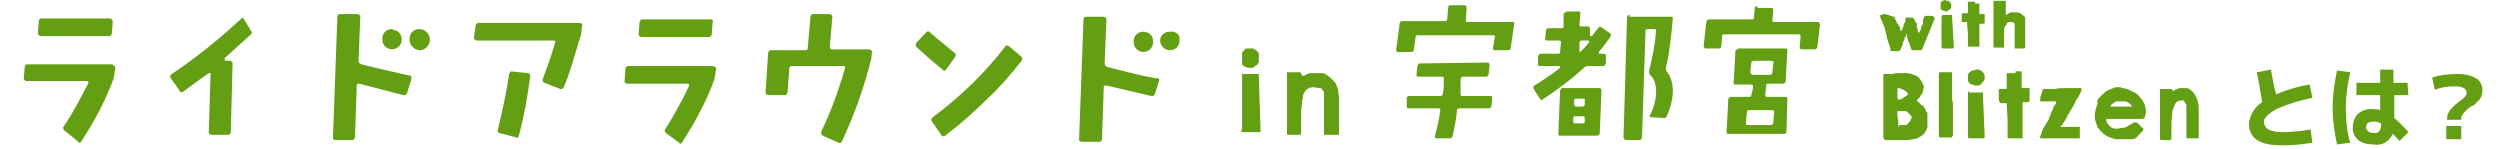
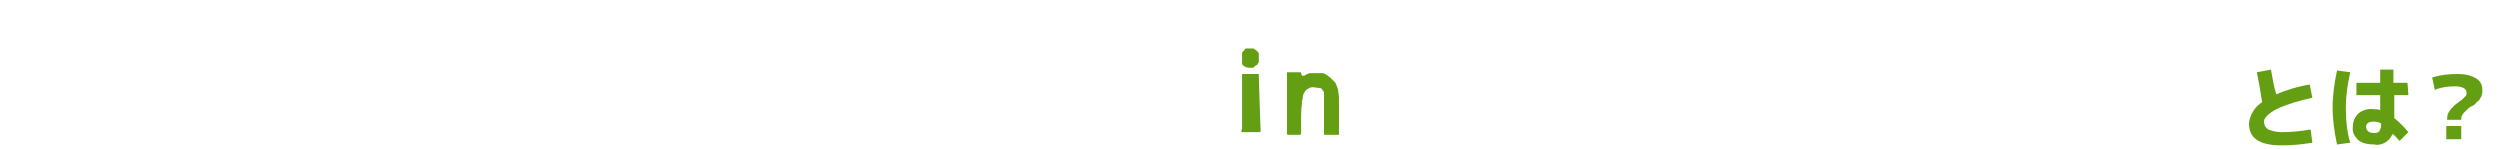
<svg xmlns="http://www.w3.org/2000/svg" version="1.1" id="レイヤー_1" x="0px" y="0px" viewBox="0 0 283.8 16.9" style="enable-background:new 0 0 283.8 16.9;" xml:space="preserve">
  <style type="text/css">
	.st0{fill:#649F13;}
</style>
  <path id="パス_8723_00000080166171884151449700000014813628389116827796_" class="st0" d="M256.2,8.2l1.6-0.3  c0.2,1,0.3,1.9,0.6,2.8c1.2-0.5,2.5-0.9,3.8-1.1l0.3,1.5c-1.4,0.3-2.8,0.7-4.1,1.3c-0.9,0.5-1.4,1-1.4,1.4s0.2,0.7,0.5,0.9  c0.5,0.2,1,0.3,1.5,0.3c1.1,0,2.2-0.1,3.3-0.3l0.2,1.5c-1.2,0.2-2.3,0.3-3.5,0.3c-2.5,0-3.7-0.8-3.7-2.5c0.1-1,0.7-1.9,1.5-2.4  C256.6,10.3,256.4,9.2,256.2,8.2z M273.4,10.8h-1.6v2.6c0.6,0.5,1.1,1,1.6,1.6l-1,1c-0.3-0.3-0.5-0.6-0.8-0.8  c-0.3,0.8-1.2,1.4-2.1,1.2c-0.6,0-1.3-0.1-1.8-0.5c-0.4-0.4-0.7-0.9-0.6-1.5c0-0.6,0.2-1.1,0.6-1.5c0.5-0.4,1.1-0.6,1.8-0.5  c0.2,0,0.5,0,0.7,0.1v-1.7h-2.7V9.4h2.7V7.9h1.5v1.5h1.6L273.4,10.8L273.4,10.8z M266.8,8.2c-0.3,1.3-0.5,2.7-0.5,4s0.1,2.7,0.5,4  l-1.5,0.2c-0.3-1.4-0.5-2.8-0.5-4.2s0.2-2.8,0.5-4.2L266.8,8.2z M270.3,14c-0.2-0.1-0.5-0.2-0.8-0.2c-0.6,0-0.9,0.2-0.9,0.6  c0,0.4,0.3,0.7,0.9,0.7c0.2,0,0.4,0,0.6-0.2c0.1-0.2,0.2-0.4,0.2-0.6V14L270.3,14z M276.1,8.8c0.9-0.3,1.9-0.4,2.9-0.4  c0.7,0,1.4,0.1,2.1,0.5c0.5,0.3,0.7,0.8,0.7,1.3c0,0.2,0,0.4-0.1,0.7c-0.1,0.2-0.2,0.4-0.3,0.5s-0.3,0.2-0.4,0.4  c-0.1,0.1-0.3,0.2-0.5,0.3c-0.2,0.1-0.3,0.2-0.4,0.3c-0.1,0.1-0.2,0.2-0.3,0.3s-0.2,0.2-0.3,0.4c-0.1,0.1-0.1,0.3-0.1,0.5h-1.6  c0-0.2,0-0.5,0.1-0.7s0.2-0.4,0.4-0.6c0.1-0.1,0.3-0.3,0.4-0.4c0.1-0.1,0.3-0.2,0.5-0.4c0.2-0.1,0.3-0.2,0.4-0.3  c0.1-0.1,0.2-0.2,0.3-0.3s0.1-0.2,0.1-0.4c0-0.4-0.4-0.7-1.3-0.7c-0.8,0-1.6,0.1-2.3,0.4L276.1,8.8z M277.7,15.8v-1.5h1.7v1.5H277.7  z" />
  <g id="レイヤー_1-2_00000163784629770463883170000008629913305552254107_">
-     <path id="パス_8609_00000142886895684111542090000004197353855097353365_" class="st0" d="M13.1,7.6L13,8.3   c0,0.2-0.1,0.4-0.1,0.6c-0.9,2.5-2.2,4.9-3.7,7.2c0,0.1-0.1,0.1-0.2,0.1c0,0,0,0,0,0l0,0c0,0-0.1,0-0.1-0.1l0,0l-1.6-1.3   c-0.1-0.1-0.2-0.3-0.1-0.4l0,0c1.1-1.6,1.9-3.2,2.8-4.9c0.1-0.2,0-0.3-0.2-0.3H3c-0.1,0-0.2-0.1-0.3-0.2V9l0.1-1.4   c0-0.1,0.1-0.2,0.2-0.3c0,0,0,0,0.1,0h9.6C12.9,7.4,13,7.5,13.1,7.6 M12.8,2.4l-0.1,1.4c0,0.1-0.1,0.2-0.2,0.3c0,0,0,0-0.1,0H4.6   C4.5,4.1,4.4,4,4.3,3.8v0l0.1-1.4c0-0.1,0.1-0.3,0.2-0.3h7.9C12.6,2.1,12.7,2.2,12.8,2.4C12.8,2.3,12.8,2.3,12.8,2.4 M28.5,3.5   c0.1,0.1,0.1,0.2,0.1,0.3l0,0l-3.1,2.8c0,0,0,0.1,0,0.2l0,0l0,0l0.1,0.1h0.5c0.1,0,0.2,0.1,0.3,0.2c0,0,0,0,0,0.1l-0.2,7.8   c0,0.1-0.1,0.3-0.2,0.3h-2c-0.1,0-0.3-0.1-0.3-0.2v-0.1l0.2-6.6c0-0.1,0-0.1-0.1-0.1h-0.1c-0.9,0.6-1.8,1.3-2.9,2.1   c-0.1,0.1-0.3,0.1-0.4,0l0,0v-0.1l-1-1.4c-0.1-0.1-0.1-0.3,0-0.4l0.1-0.1c2.7-1.8,5.3-3.9,7.8-6.2c0.1-0.1,0.3-0.2,0.4-0.1v0.1   L28.5,3.5z M46.7,9l-0.5,1.6c0,0.1-0.2,0.2-0.3,0.2h-0.1l-5-1.3c-0.2,0-0.3,0-0.3,0.2l-0.2,5.9c0,0.1-0.1,0.2-0.2,0.3h0h-2   c-0.1,0-0.3-0.1-0.3-0.2l0,0v-0.1l0.5-13.7c0-0.1,0.1-0.3,0.2-0.3h2.1c0.1,0,0.2,0.1,0.3,0.2c0,0,0,0,0,0.1l-0.2,5   c0,0.2,0.1,0.3,0.3,0.4c2,0.5,3.8,0.9,5.6,1.3C46.7,8.6,46.7,8.8,46.7,9L46.7,9 M66.1,2.9L66,3.5c0,0.2,0,0.4-0.1,0.6   c-0.7,2.3-1.2,4.2-1.9,5.8c0,0.1-0.2,0.2-0.3,0.2h-0.1l-1.8-0.7c-0.1,0-0.2-0.2-0.2-0.3l0,0V9c0.5-1.3,1-2.7,1.4-4.1   c0.1-0.2,0-0.3-0.2-0.3h-8.7c-0.1,0-0.2-0.1-0.3-0.2c0,0,0,0,0-0.1L54,2.9c0-0.1,0.1-0.2,0.2-0.3h0h11.5C66,2.6,66.1,2.7,66.1,2.9   C66.1,2.8,66.1,2.9,66.1,2.9L66.1,2.9 M60.2,8.6c-0.3,2.3-0.7,4.6-1.3,6.8c0,0.2-0.2,0.3-0.3,0.2l0,0l-1.9-0.5   c-0.1,0-0.2-0.1-0.2-0.2l0,0v-0.1c0.5-2.1,1-4.3,1.3-6.4c0-0.1,0.1-0.2,0.2-0.3h0l0,0l1.9,0.2C60.1,8.3,60.2,8.5,60.2,8.6L60.2,8.6    M81.3,7.7l-0.1,0.7c0,0.2-0.1,0.4-0.1,0.6c-0.9,2.5-2.2,4.9-3.7,7.2c0,0.1-0.1,0.1-0.2,0.1c0,0,0,0,0,0l0,0c0,0-0.1,0-0.1-0.1   l-1.5-1.1c-0.1-0.1-0.2-0.2-0.1-0.4l0,0c1-1.6,1.9-3.2,2.7-4.9c0.1-0.2,0-0.3-0.2-0.3h-6.8c-0.1,0-0.3-0.1-0.3-0.2l0,0V9.2L71,7.8   c0-0.1,0.1-0.2,0.2-0.3h0h9.6C81.1,7.5,81.2,7.6,81.3,7.7C81.3,7.7,81.3,7.7,81.3,7.7 M80.9,2.5l-0.1,1.4c0,0.1-0.1,0.2-0.2,0.3h0   h-7.8c-0.1,0-0.2-0.1-0.3-0.2c0,0,0,0,0-0.1l0.1-1.4c0-0.1,0.1-0.2,0.2-0.3h0h7.9C80.9,2.2,81,2.3,80.9,2.5 M99,5.8l-0.1,0.9   C98.1,9.9,97,13,95.6,16c-0.1,0.2-0.2,0.3-0.4,0.2l-1.8-0.8c-0.1-0.1-0.2-0.2-0.2-0.4l0,0c1.1-2.3,2-4.7,2.7-7.2   c0.1-0.2,0-0.3-0.2-0.3h-5.9c-0.1,0-0.2,0.1-0.2,0.3l0,0l-0.2,2.7c0,0.1-0.1,0.2-0.2,0.3c0,0,0,0-0.1,0h-1.9   c-0.1,0-0.2-0.1-0.3-0.2v0l0.3-4.6c0-0.1,0.1-0.2,0.2-0.3h0h4c0.2,0,0.3-0.1,0.3-0.2l0,0V5.4l0.3-3.5c0-0.1,0.1-0.2,0.2-0.3h0h2   c0.1,0,0.2,0.1,0.3,0.2v0l-0.3,3.5c0,0.1,0.1,0.3,0.2,0.3h4.1C98.8,5.6,98.9,5.7,99,5.8L99,5.8 M108.4,6.5l-1,1.4   c-0.1,0.1-0.2,0.2-0.3,0.1l0,0c0,0-0.1,0-0.1-0.1l0,0c-0.6-0.5-1.6-1.3-3-2.6C104,5.2,103.9,5.1,104,5V4.9l1.1-1.2   c0.1-0.1,0.2-0.2,0.4-0.1l0,0l0.1,0.1c0.9,0.8,1.9,1.6,2.9,2.4C108.5,6.2,108.5,6.4,108.4,6.5L108.4,6.5 M115.9,7   c-1.2,1.5-2.4,2.9-3.8,4.2c-1.5,1.5-3.1,2.9-4.8,4.2c-0.1,0.1-0.3,0.1-0.4,0l0,0l-1.1-1.6c-0.1-0.1-0.1-0.3,0-0.4l0.1-0.1   c3.1-2.3,5.9-5,8.2-8c0-0.1,0.2-0.2,0.3-0.1c0,0,0,0,0.1,0l1.4,1.2c0.1,0.1,0.2,0.2,0.1,0.4C116,6.9,116,6.9,115.9,7L115.9,7    M131.6,9.1l-0.5,1.6c0,0.1-0.2,0.2-0.3,0.2h-0.1l-5.1-1.2c-0.2,0-0.3,0-0.3,0.2l-0.2,5.9c0,0.1-0.1,0.2-0.2,0.3c0,0,0,0-0.1,0h-2   c-0.1,0-0.3-0.1-0.3-0.2v-0.1l0.5-13.6c0-0.1,0.1-0.3,0.2-0.3h2.1c0.1,0,0.2,0.1,0.3,0.2c0,0,0,0,0,0.1l-0.2,5   c0,0.2,0.1,0.3,0.3,0.4c2,0.5,3.8,1,5.6,1.3C131.4,8.8,131.6,8.9,131.6,9.1L131.6,9.1 M44.5,3.3c-0.6,0-1.1,0.4-1.1,1.1   c0,0,0,0.1,0,0.1c0,0.6,0.5,1.1,1.1,1.1c0.6,0,1.1-0.5,1.1-1.1l0,0c0-0.6-0.4-1.1-1-1.1C44.6,3.3,44.6,3.3,44.5,3.3 M47.6,3.3   c-0.6,0-1.1,0.4-1.1,1.1c0,0,0,0,0,0.1c0,0.6,0.5,1.2,1.2,1.2c0.6,0,1.1-0.6,1.1-1.2l0,0C48.8,3.8,48.2,3.3,47.6,3.3 M129.8,3.6   c-0.6,0-1.1,0.4-1.1,1.1c0,0,0,0,0,0.1c0,0.6,0.5,1.1,1.1,1.1c0.6,0,1.1-0.5,1.1-1.1l0,0C131,4.2,130.5,3.6,129.8,3.6   C129.8,3.6,129.8,3.6,129.8,3.6 M132.8,3.6c-0.6,0-1.1,0.4-1.1,1v0c0,0.6,0.5,1.1,1.1,1.1s1.1-0.4,1.1-1.1c0,0,0,0,0-0.1l0,0   C134,4,133.5,3.5,132.8,3.6C132.9,3.6,132.9,3.6,132.8,3.6L132.8,3.6" />
    <path class="st0" d="M141.5,5.5h0.6c0,0,0.1,0,0.2,0l0.1,0.1c0.1,0,0.1,0.1,0.2,0.1l0.2,0.2c0.1,0.1,0.1,0.2,0.1,0.3   c0,0.1,0,0.2,0,0.4V7c0,0.1,0,0.1-0.1,0.2c0,0.1-0.1,0.2-0.2,0.2c-0.1,0.1-0.2,0.1-0.2,0.2c-0.1,0-0.1,0.1-0.2,0.1h-0.2   c-0.2,0-0.4,0-0.6-0.1S141,7.4,141,7.2c0,0,0,0,0-0.1c0,0,0-0.1,0-0.1V6.1c0,0,0-0.1,0-0.1c0,0,0-0.1,0.1-0.1   c0-0.1,0.1-0.2,0.2-0.2C141.2,5.6,141.4,5.5,141.5,5.5z M141,14.6c0,0,0-0.1,0-0.2c0-0.1,0-0.4,0-0.6s0-0.5,0-0.9c0-0.3,0-0.6,0-1   c0-0.3,0-0.6,0-0.9c0-0.3,0-0.5,0-0.8V9.4c0-0.1,0-0.2,0-0.3c0-0.1,0-0.2,0-0.3c0-0.1,0-0.2,0-0.4l0.1,0h1.8c0,0,0,0,0,0l0,0   c0,0,0,0.1,0,0.1c0,0.1,0,0.1,0,0.2l0.2,6.1v0c0,0,0,0.1,0,0.1c0,0,0,0.1-0.1,0.1h-0.6h-0.4h-0.5h-0.5l-0.1-0.1L141,14.6z    M149.1,9.9c-0.1,0-0.3,0-0.5,0.1s-0.3,0.2-0.4,0.3c-0.1,0.1-0.1,0.2-0.2,0.3c0,0.1-0.1,0.2-0.1,0.4c0,0.1,0,0.3-0.1,0.4   c0,0.1,0,0.2,0,0.4c-0.1,0.6-0.1,1.2-0.1,1.7c0,0.6,0,1.2,0,1.7l-0.1,0.1h-1.4c0,0-0.1,0-0.1-0.1c0,0,0-0.1,0-0.1v-1.9   c0-0.8,0-1.6,0-2.5c0-0.8,0-1.6,0-2.5l0,0c0,0,0,0,0,0h0.1h0.1c0,0,0.1,0,0.1,0h0.7h0.2c0.1,0,0.1,0,0.2,0c0.1,0,0.2,0,0.2,0.1   c0,0.1,0.1,0.2,0.1,0.3h0l0,0l0.1,0c0,0,0,0,0.1,0c0,0,0,0,0,0c0.1,0,0.2-0.1,0.4-0.2c0.1,0,0.2-0.1,0.3-0.1c0.1,0,0.2,0,0.4,0   s0.3,0,0.4,0h0.1h0.2h0.3c0.2,0,0.3,0.1,0.5,0.2c0.1,0.1,0.3,0.2,0.4,0.3c0.2,0.2,0.4,0.4,0.6,0.6c0.1,0.2,0.2,0.5,0.3,0.8   c0,0.3,0.1,0.6,0.1,0.9c0,0.3,0,0.6,0,0.9v0.6c0,0,0,0,0,0.1c0,0,0,0.1,0,0.1c0,0,0,0.1,0,0.1c0,0,0,0.1,0,0.1c0,0.1,0,0.2,0,0.4   s0,0.4,0,0.7c0,0.2,0,0.5,0,0.7s0,0.4,0,0.5l0,0l0,0c0,0-0.1,0-0.1,0l-0.2,0l-0.6,0h-0.6h-0.2h0h0h0l0,0h0v-3.8c0,0,0,0,0-0.1   s0-0.1,0-0.2c0-0.1,0-0.1,0-0.2l0-0.1c0,0,0,0,0-0.1s0-0.1,0-0.1l0-0.1c0,0,0,0,0-0.1c0-0.1-0.1-0.2-0.2-0.3c0-0.1-0.1-0.2-0.3-0.2   L149.1,9.9z" />
  </g>
-   <path class="st0" d="M223.5,10.3L223.5,10.3c-0.1,0.1-0.1,0.2-0.1,0.3c0,0.1,0,0.2,0,0.3c0,0.1,0,0.2,0,0.2v0.3v0.3  c0,0.2,0,0.4,0,0.6c0,0.2,0,0.5,0,0.7c0,0.3,0,0.5,0,0.8c0,0.3,0,0.5,0,0.7c0,0.2,0,0.4,0,0.5c0,0.1,0,0.2,0,0.2l0,0.4l0.1,0.1  c0.2,0,0.3,0,0.4,0c0.1,0,0.2,0,0.4,0c0.1,0,0.2,0,0.3,0h0.3h0.3c0,0,0.1-0.1,0.1-0.1c0,0,0-0.1,0-0.1v0l-0.2-4.8c0,0,0-0.1,0-0.1  c0-0.1,0-0.1,0-0.1c0,0,0,0,0,0c0,0,0,0,0,0H223.5z M234.6,10c-0.4,0-0.9,0-1.3,0.1c-0.4,0-0.9,0-1.3,0c-0.1,0-0.1,0.1-0.1,0.1  c-0.1,0.2-0.1,0.4-0.2,0.6c-0.1,0.2-0.1,0.4-0.1,0.6c0,0,0,0,0,0v0.1v0c0,0,0,0,0,0l0.1,0h1.7c0,0.1,0,0.1,0,0.1c0,0,0,0.1,0,0.1  c0,0.1-0.1,0.2-0.2,0.3c-0.1,0.2-0.2,0.3-0.2,0.5c-0.1,0.2-0.2,0.3-0.2,0.5c-0.1,0.2-0.1,0.3-0.2,0.3c0,0,0,0,0,0.1  c0,0.1,0,0.1,0,0.1c-0.1,0.2-0.2,0.3-0.3,0.5c-0.1,0.2-0.2,0.3-0.3,0.5c-0.1,0.2-0.2,0.3-0.2,0.5c-0.1,0.2-0.1,0.3-0.2,0.5v0.1  c0,0,0,0.1,0,0.1c0,0,0.1,0,0.1,0c0,0,0.1,0,0.1,0c0.1,0,0.1,0,0.2,0c0.1,0,0.2,0,0.2,0c0.1,0,0.1,0,0.1,0c0.2,0,0.3,0,0.5,0  c0.2,0,0.3,0,0.5,0h0.5h0.5h1c0,0,0.1,0,0.1,0c0.1,0,0.1,0,0.2,0c0.1,0,0.1,0,0.2,0c0.1,0,0.1,0,0.1,0c0,0,0.1,0,0.1,0  c0.1,0,0.1,0,0.1,0v-0.1v-0.1c0,0,0,0,0-0.1c0,0,0-0.1,0-0.1c0,0,0-0.1,0-0.1c0,0,0-0.1,0-0.1v-0.1V15v-0.2v-0.1c0,0,0-0.1,0-0.2  c0-0.1,0-0.1,0-0.1l-0.1,0c0,0-0.1,0-0.2,0c-0.1,0-0.2,0-0.3,0c-0.1,0-0.2,0-0.3,0c-0.1,0-0.1,0-0.2,0c0,0,0,0,0,0c0,0-0.1,0-0.1,0  c0,0-0.1,0-0.1,0c0,0-0.1,0-0.1,0h0c-0.1,0-0.3,0-0.4,0c-0.1,0-0.3,0-0.4,0c0,0,0,0,0,0c0,0,0,0,0,0c0,0,0-0.1,0.1-0.1  c0-0.1,0.1-0.1,0.1-0.1c0.1-0.2,0.2-0.3,0.3-0.5c0.1-0.2,0.2-0.3,0.3-0.5c0,0,0,0,0-0.1c0,0,0-0.1,0.1-0.1c0,0,0-0.1,0.1-0.1  c0,0,0-0.1,0-0.1c0.1-0.2,0.2-0.3,0.3-0.5c0.1-0.2,0.2-0.3,0.3-0.5c0-0.1,0.1-0.1,0.1-0.3c0.1-0.1,0.1-0.2,0.2-0.3  c0.1-0.1,0.1-0.2,0.2-0.3c0-0.1,0.1-0.2,0.1-0.2c0,0,0-0.1,0.1-0.2c0-0.1,0-0.1,0.1-0.2v-0.1c0-0.1,0-0.2-0.1-0.2  c-0.1,0-0.2,0-0.3,0c0,0-0.1,0-0.1,0c-0.1,0-0.2,0-0.3,0s-0.2,0-0.3,0c-0.1,0-0.2,0-0.2,0H234.6z M247.8,10c-0.1,0-0.2,0-0.3,0  c-0.1,0-0.2,0-0.3,0.1c-0.1,0-0.2,0.1-0.3,0.1c0,0,0,0,0,0c0,0,0,0-0.1,0.1c0,0,0,0-0.1,0.1s0,0,0,0h0h0c0-0.1,0-0.2-0.1-0.2  c0,0-0.1-0.1-0.2-0.1c0,0-0.1,0-0.2,0c-0.1,0-0.1,0-0.1,0h-0.3h-0.3c0,0-0.1,0-0.1,0c0,0-0.1,0-0.1,0c0,0-0.1,0-0.1,0c0,0,0,0,0,0  l0,0c0,0.7,0,1.3,0,2c0,0.7,0,1.3,0,2v1.6c0,0,0,0.1,0,0.1c0,0,0.1,0.1,0.1,0.1h1.1l0.1-0.1c0-0.5,0-0.9,0-1.4c0-0.4,0-0.9,0.1-1.4  c0-0.1,0-0.2,0-0.3c0-0.1,0-0.2,0.1-0.3c0-0.1,0.1-0.2,0.1-0.3c0-0.1,0.1-0.2,0.1-0.3c0.1-0.1,0.2-0.2,0.3-0.3  c0.1,0,0.2-0.1,0.4-0.1h0.2c0.1,0,0.2,0.1,0.2,0.2c0.1,0.1,0.1,0.2,0.2,0.3c0,0,0,0,0,0.1c0,0,0,0.1,0,0.1c0,0,0,0.1,0,0.1  c0,0,0,0.1,0,0.1c0,0,0,0.1,0,0.1c0,0,0,0.1,0,0.1c0,0.1,0,0.1,0,0.1c0,0,0,0.1,0,0.1v3c0,0,0,0,0,0l0,0c0,0,0,0,0,0c0,0,0,0,0,0  c0,0,0,0,0,0h0.2c0.2,0,0.3,0,0.5,0c0.2,0,0.3,0,0.5,0c0,0,0.1,0,0.1,0c0.1,0,0.1,0,0.1,0l0,0l0,0c0-0.1,0-0.2,0-0.4  c0-0.2,0-0.4,0-0.5c0-0.2,0-0.4,0-0.5c0-0.2,0-0.3,0-0.4c0,0,0,0,0-0.1c0,0,0-0.1,0-0.1c0,0,0-0.1,0-0.1c0,0,0-0.1,0-0.1v-0.5  c0-0.2,0-0.5,0-0.7c0-0.2,0-0.5-0.1-0.7c0-0.2-0.1-0.4-0.2-0.6c-0.1-0.2-0.2-0.4-0.4-0.6c-0.1-0.1-0.2-0.2-0.4-0.3  c-0.1-0.1-0.3-0.1-0.4-0.1c0,0,0,0-0.1,0c0,0-0.1,0-0.1,0c0,0-0.1,0-0.1,0c0,0-0.1,0-0.1,0C248,10,247.9,10,247.8,10 M178.6,13.8  l0-0.4c0-0.2,0.1-0.2,0.3-0.2h0.8c0.2,0,0.2,0.1,0.2,0.2l0,0.4c0,0.2-0.1,0.2-0.3,0.2h-0.8C178.7,14,178.6,14,178.6,13.8   M178.7,11.8l0-0.4c0-0.2,0.1-0.2,0.3-0.2h0.7c0.2,0,0.3,0.1,0.2,0.2l0,0.4c0,0.2-0.1,0.3-0.3,0.3H179  C178.8,12.1,178.7,12,178.7,11.8 M177.4,10c-0.2,0-0.2,0.1-0.3,0.3l-0.2,4.9c0,0.2,0.1,0.2,0.2,0.2h4.2c0.2,0,0.2-0.1,0.3-0.2  l0.2-4.9c0-0.2-0.1-0.3-0.2-0.3H177.4z M239.6,12.1L239.6,12.1c0-0.1,0.1-0.3,0.2-0.3c0.1-0.1,0.2-0.2,0.3-0.2  c0.1-0.1,0.2-0.1,0.4-0.1c0.1,0,0.3,0,0.4,0c0.2,0,0.5,0,0.6,0.1c0.2,0.1,0.3,0.2,0.5,0.4c0,0,0,0.1,0,0.1v0c0,0-0.1,0-0.2,0  c-0.1,0-0.2,0-0.3,0c-0.1,0-0.2,0-0.3,0c-0.1,0-0.2,0-0.2,0h-1c0,0-0.1,0-0.2,0C239.6,12.1,239.6,12.1,239.6,12.1L239.6,12.1z   M240.7,9.9c-0.2,0-0.3,0-0.4,0c-0.1,0-0.3,0-0.4,0.1c-0.3,0.1-0.5,0.2-0.7,0.3c-0.2,0.1-0.4,0.3-0.6,0.5c-0.1,0.1-0.2,0.2-0.3,0.3  c-0.1,0.1-0.2,0.2-0.2,0.3c0,0,0,0.1,0,0.1c0,0,0,0.1,0,0.1c0,0,0,0.1,0,0.1c0,0,0,0.1,0,0.1c-0.1,0.2-0.1,0.4-0.2,0.6  c0,0.2-0.1,0.4-0.1,0.6c0,0.3,0,0.6,0.1,0.8c0.1,0.2,0.1,0.4,0.2,0.6c0.1,0.2,0.3,0.4,0.4,0.5c0.2,0.2,0.4,0.4,0.6,0.5  c0.1,0,0.1,0.1,0.2,0.1c0.1,0,0.1,0.1,0.2,0.1c0.1,0,0.2,0.1,0.3,0.1c0.1,0,0.2,0,0.3,0.1c0,0,0.1,0,0.1,0c0.1,0,0.1,0,0.1,0h1.4  c0.1,0,0.1,0,0.2,0c0,0,0.1,0,0.1,0c0,0,0.1,0,0.1,0c0.1,0,0.2-0.1,0.3-0.1c0.1-0.1,0.2-0.1,0.2-0.2c0,0,0.1-0.1,0.1-0.1  c0.1-0.1,0.1-0.1,0.2-0.2c0.1-0.1,0.1-0.1,0.2-0.2c0.1-0.1,0.1-0.1,0.1-0.1c0,0,0.1-0.1,0.1-0.1c0,0,0-0.1,0-0.1  c0-0.1,0-0.2-0.1-0.2c-0.1-0.1-0.2-0.1-0.2-0.2c0,0-0.1,0-0.1-0.1c0,0-0.1-0.1-0.1-0.1c0,0-0.1-0.1-0.1-0.1c0,0-0.1,0-0.1-0.1  c0,0-0.1,0-0.1,0c0,0,0,0-0.1,0c0,0-0.1,0-0.1,0c0,0,0,0-0.1,0c0,0,0,0-0.1,0.1c-0.1,0-0.1,0.1-0.2,0.1c-0.1,0-0.1,0.1-0.2,0.1  c0,0-0.1,0.1-0.1,0.1c-0.2,0.1-0.4,0.2-0.6,0.2c-0.2,0-0.4,0.1-0.6,0.1h-0.1c0,0-0.1,0-0.1,0c0,0-0.1,0-0.1,0h-0.1  c-0.3-0.1-0.5-0.2-0.6-0.4c-0.2-0.2-0.3-0.4-0.3-0.7v0v0c0,0,0,0,0,0c0.1,0,0.2,0,0.4,0c0.2,0,0.4,0,0.6,0h0.7h0.7  c0.2,0,0.4,0,0.6,0c0.2,0,0.3,0,0.4,0c0,0,0.1,0,0.1,0c0.1,0,0.1,0,0.2,0c0.1,0,0.1,0,0.2,0c0.1,0,0.1,0,0.1,0c0.1,0,0.2,0,0.3-0.1  c0.1,0,0.1-0.1,0.1-0.2c0-0.1,0-0.2,0.1-0.2c0-0.1,0-0.2,0-0.3c0-0.5-0.1-0.9-0.4-1.3c-0.1-0.2-0.2-0.3-0.4-0.5  c-0.1-0.2-0.3-0.3-0.5-0.4c-0.2-0.1-0.4-0.2-0.6-0.3c-0.2-0.1-0.4-0.1-0.6-0.2h-0.1c-0.1,0-0.1,0-0.2,0  C240.9,9.9,240.8,9.9,240.7,9.9L240.7,9.9z M215.5,14.5v-0.3c0,0,0,0,0-0.1c0,0,0,0,0-0.1c0-0.2,0-0.4-0.1-0.7c0-0.2,0-0.5,0-0.7  h0.1c0,0,0.1,0,0.1,0c0,0,0,0,0.1,0c0.1,0,0.1,0,0.2,0c0.1,0,0.1,0,0.2,0c0.1,0,0.1,0,0.1,0c0.2,0,0.3,0.1,0.4,0.2  c0.1,0.1,0.2,0.2,0.3,0.3c0,0,0.1,0.1,0.1,0.1c0,0.1,0,0.1,0,0.1c0,0.1,0,0.2-0.1,0.3c0,0.1-0.1,0.2-0.2,0.3  c-0.1,0.1-0.1,0.1-0.2,0.2c-0.1,0.1-0.2,0.1-0.3,0.1c0,0-0.1,0-0.2,0c-0.1,0-0.2,0-0.2,0h-0.2L215.5,14.5L215.5,14.5z M215.5,11.3  c0,0-0.1-0.1-0.1-0.2c0,0,0-0.1,0-0.1c0-0.1,0-0.1,0-0.2c0-0.1,0-0.1,0-0.2c0-0.1,0-0.1,0-0.1v-0.2V10c0,0,0,0,0,0c0,0,0,0,0,0h0  c0.3,0,0.5,0.1,0.7,0.2c0.2,0.1,0.4,0.3,0.5,0.4c0,0,0,0,0,0c0,0,0,0,0,0c0,0.1,0,0.1-0.1,0.2c0,0-0.1,0.1-0.1,0.1  c-0.1,0-0.1,0.1-0.2,0.1c-0.1,0-0.1,0.1-0.1,0.1l-0.4,0.2h-0.1C215.6,11.3,215.6,11.3,215.5,11.3 M214.8,8.4c-0.1,0-0.2,0-0.3,0  s-0.2,0-0.3,0c-0.1,0-0.2,0-0.2,0c0,0,0,0-0.1,0c-0.1,0-0.1,0-0.1,0.1c0,0.1,0,0.3,0,0.6c0,0.3,0,0.6,0,1v1.1v1.1c0,0.4,0,0.7,0,1  c0,0.3,0,0.5,0,0.6c0,0,0,0.1,0,0.3c0,0.2,0,0.3,0,0.5c0,0.2,0,0.4,0,0.5c0,0.2,0,0.3,0,0.3v0.1v0c0,0,0,0,0,0c0,0,0,0,0,0  c0,0,0,0.1,0.1,0.2c0,0.1,0.1,0.1,0.1,0.1c0,0,0.1,0,0.1,0c0,0,0.1,0,0.1,0c0.1,0,0.2,0,0.4,0c0.2,0,0.4,0,0.6,0c0.2,0,0.4,0,0.6,0  c0.2,0,0.3,0,0.4,0c0.3,0,0.6,0,0.9-0.1c0.3,0,0.6-0.1,0.9-0.3c0.2-0.1,0.3-0.2,0.5-0.4c0.1-0.2,0.2-0.4,0.3-0.6c0,0,0,0,0-0.1  c0,0,0-0.1,0-0.1c0,0,0-0.1,0-0.1c0,0,0-0.1,0-0.1v0v0c0,0,0-0.1,0-0.1c0-0.1,0-0.2,0-0.2c0-0.1,0-0.2,0-0.2c0-0.1,0-0.1,0-0.2  c0,0,0,0,0-0.1c0,0,0-0.1,0-0.1c0,0,0,0,0-0.1c0,0,0,0,0-0.1c0,0,0,0,0-0.1c0,0,0,0,0-0.1v0v0c0,0,0,0-0.1-0.1c0,0,0-0.1-0.1-0.1  c0,0,0,0,0-0.1c0,0,0-0.1,0-0.1c0,0,0,0,0,0c0,0,0,0-0.1-0.1c0,0,0,0-0.1-0.1c0,0,0,0,0,0s0,0,0-0.1c0,0,0,0,0-0.1c0,0,0,0-0.1,0  c0,0-0.1,0-0.1,0c0,0,0,0-0.1-0.1l-0.1-0.1c0,0-0.1-0.1-0.1-0.1c0,0-0.1,0-0.1-0.1c0,0-0.1,0-0.1-0.1c-0.1,0-0.1-0.1-0.1-0.1  c0,0,0.1-0.1,0.1-0.1c0-0.1,0.1-0.1,0.2-0.2c0.1-0.1,0.1-0.1,0.1-0.2c0-0.1,0.1-0.1,0.1-0.1c0.1-0.2,0.2-0.3,0.2-0.5  c0-0.2,0.1-0.3,0.1-0.5V9.9c0,0,0,0,0-0.1c0-0.1,0-0.1-0.1-0.2c-0.1-0.3-0.3-0.6-0.5-0.8c-0.2-0.2-0.5-0.3-0.8-0.4  c-0.3-0.1-0.6-0.1-0.9-0.1c-0.3,0-0.6,0-0.9,0C214.9,8.4,214.8,8.4,214.8,8.4 M228.8,8.3h-0.5c-0.2,0-0.3,0-0.5,0c0,0.1,0,0.1,0,0.2  c0,0.1,0,0.2,0,0.2c0,0.2,0,0.4,0,0.6c0,0.2,0,0.4,0,0.6v0.2c-0.1,0-0.3,0-0.4,0c-0.1,0-0.3,0-0.4,0c-0.1,0-0.1,0.1-0.1,0.1  s0,0.1,0,0.2c0,0.2,0,0.4,0,0.6c0,0.2,0,0.4,0.1,0.6c0,0,0,0,0.1,0.1c0.1,0,0.1,0,0.1,0c0,0,0.1,0,0.1,0c0.1,0,0.1,0,0.2,0  c0.1,0,0.1,0,0.2,0c0.1,0,0.1,0,0.1,0c0,0.7,0.1,1.3,0.1,2c0,0.7,0,1.3,0,2c0,0,0,0,0,0c0,0,0.1,0,0.1,0c0.1,0,0.1,0,0.1,0h1.4  l0.1,0c0-0.1,0-0.2,0-0.3c0-0.1,0-0.2,0-0.3c0-0.1,0-0.2,0-0.2v-3.3c0.1,0,0.2,0,0.4,0c0.1,0,0.3,0,0.4-0.1c0,0,0,0,0,0c0,0,0,0,0,0  l0,0v-1.5h-0.9c0-0.1,0-0.2,0-0.3c0-0.1,0-0.3,0-0.5c0-0.2,0-0.3,0-0.5c0-0.1,0-0.2,0-0.3c0,0,0-0.1,0-0.2c0-0.1,0-0.1,0-0.1l-0.1,0  H228.8z M220.3,8.2l-0.2,0c0,0,0,0,0,0c0,0,0,0.1,0,0.1v0.1v0.1c0,0.1,0,0.2,0,0.4c0,0.2,0,0.4,0,0.7c0,0.3,0,0.5,0,0.8  c0,0.3,0,0.6,0,0.8c0,0.3,0,0.5,0,0.7c0,0.2,0,0.3,0,0.4c0,0.1,0,0.2,0,0.3c0,0.2,0,0.3,0,0.5v0.6v0.6c0,0.2,0,0.4,0,0.5  c0,0.2,0,0.3,0,0.3l0,0.4l0.1,0.1h0.3h0.4c0,0,0,0,0.1,0c0,0,0.1,0,0.1,0c0.1,0,0.1,0,0.1,0c0,0,0.1,0,0.1,0c0,0,0.1,0,0.1,0  c0,0,0.1,0,0.1,0c0,0,0.1,0,0.1-0.1c0,0,0.1-0.1,0.1-0.1c0-0.1,0-0.2,0-0.4c0-0.2,0-0.4,0-0.7c0-0.2,0-0.5,0-0.7c0-0.2,0-0.4,0-0.4  v-0.1c0-0.3,0-0.6,0-0.9c0-0.3,0-0.6-0.1-0.9c0,0,0,0,0-0.1c0,0,0-0.1,0-0.1c0,0,0-0.1,0-0.1c0,0,0,0,0,0c0-0.1,0-0.2,0-0.3  c0-0.2,0-0.3,0-0.5c0-0.2,0-0.3,0-0.5c0-0.2,0-0.3,0-0.3V9.5V9.3V9.1V9c0,0,0-0.1,0-0.1c0-0.1,0-0.1,0-0.2c0-0.1,0-0.1,0-0.2  c0-0.1,0-0.1,0-0.1c0,0,0,0,0-0.1c0,0,0-0.1-0.1-0.1H220.3z M224,8c-0.1,0-0.1,0-0.1,0c-0.1,0-0.1,0.1-0.2,0.1  c-0.1,0.1-0.1,0.1-0.2,0.2c0,0,0,0.1-0.1,0.1c0,0.1,0,0.1,0,0.1v0.6c0,0,0,0.1,0,0.1c0,0,0,0.1,0.1,0.1c0.1,0.2,0.2,0.3,0.4,0.3  c0.2,0.1,0.3,0.1,0.5,0.1h0.2c0.1,0,0.1,0,0.2-0.1c0.1,0,0.1-0.1,0.2-0.2c0.1-0.1,0.1-0.1,0.2-0.2c0-0.1,0.1-0.1,0.1-0.2V8.9  c0-0.1,0-0.2,0-0.3c0-0.1-0.1-0.2-0.1-0.3c-0.1-0.1-0.1-0.1-0.2-0.2c0,0-0.1-0.1-0.2-0.1c0,0-0.1,0-0.1-0.1c-0.1,0-0.1,0-0.1,0h-0.1  c0,0-0.1,0-0.1,0c0,0-0.1,0-0.1,0C224.1,8,224.1,8,224,8 M161.2,7.2c-0.2,0-0.2,0.1-0.3,0.3l-0.1,1c0,0.2,0.1,0.2,0.2,0.2h2.7  c0.2,0,0.2,0.1,0.2,0.2c0,0.7,0,1.2-0.1,1.7c0,0.2-0.1,0.3-0.3,0.3h-3.5c-0.2,0-0.3,0.1-0.3,0.2l0,1c0,0.2,0.1,0.2,0.2,0.2h3.4  c0.2,0,0.2,0.1,0.2,0.2c-0.1,0.9-0.3,1.8-0.6,2.9c0,0.1,0,0.1,0,0.2c0,0.1,0.1,0.1,0.1,0.1l1.6,0c0.2,0,0.3-0.1,0.3-0.3  c0.2-0.8,0.4-1.8,0.5-2.9c0-0.1,0.1-0.2,0.3-0.2h3.3c0.2,0,0.2-0.1,0.3-0.2l0.1-1c0-0.2-0.1-0.2-0.2-0.2h-3.2  c-0.2,0-0.2-0.1-0.2-0.3c0-0.4,0-0.6,0-0.7c0-0.2,0-0.5,0-0.7c0-0.4,0.1-0.5,0.3-0.5h2.6c0.2,0,0.2-0.1,0.3-0.3l0.1-1  c0-0.2-0.1-0.3-0.2-0.3L161.2,7.2z M198.2,13.9l0.1-1.1c0-0.2,0.1-0.3,0.3-0.3h2.6c0.2,0,0.2,0.1,0.2,0.3l-0.1,1.1  c0,0.2-0.1,0.3-0.3,0.3h-2.7C198.2,14.2,198.2,14.1,198.2,13.9 M198.7,8.2l0.1-1c0-0.2,0.1-0.3,0.3-0.3h2c0.2,0,0.3,0.1,0.2,0.3  l-0.1,1c0,0.2-0.1,0.3-0.3,0.3h-2C198.8,8.4,198.7,8.3,198.7,8.2 M197.3,5.6c-0.2,0-0.3,0.1-0.3,0.2l-0.2,3.6c0,0.2,0.1,0.2,0.2,0.2  h1.8c0.2,0,0.2,0.1,0.2,0.2c0,0.3-0.1,0.7-0.2,1c0,0.2-0.1,0.2-0.3,0.2h-2c-0.2,0-0.2,0.1-0.3,0.2l-0.2,3.8c0,0.2,0.1,0.2,0.2,0.2  h6.3c0.2,0,0.3-0.1,0.3-0.2l0.1-3.8c0-0.2-0.1-0.2-0.2-0.2h-2.1c-0.2,0-0.2-0.1-0.2-0.3c0-0.3,0.1-0.7,0.1-1c0-0.2,0.1-0.2,0.3-0.2  h1.6c0.2,0,0.2-0.1,0.3-0.2l0.2-3.6c0-0.2-0.1-0.2-0.2-0.2H197.3z M185,1.7c-0.2,0-0.3,0.1-0.3,0.3l-0.4,13.6c0,0.1,0,0.1,0.1,0.2  c0,0,0.1,0.1,0.2,0.1h1.5c0.2,0,0.2-0.1,0.3-0.3l0.4-12.1c0-0.2,0.1-0.2,0.3-0.2h0.7c0.2,0,0.2,0.1,0.2,0.2  c-0.1,1.4-0.4,2.9-0.8,4.6c0,0.2,0,0.3,0.1,0.4c0.5,0.4,0.7,1.1,0.7,1.9c0,0.8-0.2,1.7-0.7,2.7c-0.1,0.1,0,0.2,0.1,0.2l1.5,0.1  c0.2,0,0.3-0.1,0.3-0.2c0.5-1.1,0.7-2.1,0.7-2.9c0-0.8-0.2-1.6-0.7-2.2c-0.1-0.1-0.1-0.3-0.1-0.4c0.4-1.5,0.6-3.4,0.8-5.6  c0-0.2-0.1-0.2-0.2-0.2H185z M220.5,1.7L220.5,1.7c-0.1,0.1-0.1,0.2-0.1,0.2c0,0.1,0,0.1,0,0.2c0,0.1,0,0.1,0,0.2v0.2v0.2  c0,0.1,0,0.3,0,0.4c0,0.2,0,0.3,0,0.5c0,0.2,0,0.4,0,0.5c0,0.2,0,0.3,0,0.5c0,0.1,0,0.3,0,0.4c0,0.1,0,0.1,0,0.1l0,0.3l0.1,0.1  c0.1,0,0.2,0,0.3,0c0.1,0,0.2,0,0.3,0c0.1,0,0.2,0,0.2,0h0.2h0.2c0,0,0.1,0,0.1-0.1c0,0,0-0.1,0-0.1v0l-0.2-3.4c0,0,0-0.1,0-0.1  c0,0,0-0.1,0-0.1c0,0,0,0,0,0c0,0,0,0,0,0H220.5z M213.9,1.6c-0.2,0-0.3,0.1-0.4,0.1c0,0-0.1,0.1-0.1,0.1v0c0.1,0.2,0.1,0.4,0.2,0.5  c0.1,0.2,0.1,0.3,0.2,0.5c0,0,0,0.1,0.1,0.2c0,0.1,0.1,0.2,0.1,0.4c0,0.1,0.1,0.3,0.1,0.4c0,0.1,0.1,0.2,0.1,0.3c0,0,0,0,0,0.1  c0,0,0,0,0,0.1c0.1,0.2,0.1,0.4,0.2,0.6c0.1,0.2,0.1,0.4,0.2,0.6c0,0,0,0,0,0.1c0,0,0,0.1,0,0.1s0,0.1,0.1,0.1h0.8c0,0,0,0,0.1,0  c0,0,0,0,0,0c0,0,0-0.1,0.1-0.1c0-0.1,0-0.1,0.1-0.1c0,0,0,0,0-0.1c0-0.1,0-0.1,0.1-0.2c0-0.1,0-0.1,0.1-0.2c0-0.1,0-0.1,0-0.1  c0,0,0,0,0-0.1c0-0.1,0-0.1,0.1-0.2c0-0.1,0-0.1,0.1-0.2c0-0.1,0-0.1,0-0.1c0,0,0,0,0-0.1c0,0,0-0.1,0.1-0.1c0,0,0-0.1,0.1-0.1  c0,0,0-0.1,0-0.1c0,0,0,0,0-0.1c0,0,0,0,0-0.1c0.1,0.1,0.1,0.3,0.1,0.4s0.1,0.3,0.1,0.4c0,0,0,0.1,0.1,0.2c0,0.1,0.1,0.2,0.1,0.3  c0,0.1,0.1,0.2,0.1,0.3c0,0.1,0,0.1,0.1,0.2c0,0,0,0.1,0,0.1c0,0,0,0,0.1,0h0c0,0,0.1,0,0.2,0c0.1,0,0.1,0,0.2,0c0.1,0,0.1,0,0.2,0  c0,0,0.1,0,0.1,0c0,0,0.1,0,0.1,0c0.1,0,0.1,0,0.1,0c0,0,0,0,0.1,0c0,0,0,0,0.1-0.1l0.2-0.5l1.1-2.7c0-0.1,0.1-0.1,0.1-0.2  c0-0.1,0-0.2,0-0.2c0-0.1,0-0.1-0.1-0.1c0,0-0.1,0-0.1-0.1c-0.1,0-0.1,0-0.2,0c-0.1,0-0.1,0-0.1,0h-0.6l0,0c0,0,0,0,0,0c0,0,0,0,0,0  c0,0.1-0.1,0.1-0.1,0.2c0,0.1-0.1,0.2-0.1,0.2c0,0,0,0,0,0.1c0,0,0,0.1,0,0.1c0,0,0,0.1,0,0.1c0,0,0,0,0,0c0,0,0,0,0,0.1  c0,0.1,0,0.1-0.1,0.2c0,0.1,0,0.1-0.1,0.2c0,0.1,0,0.1,0,0.1c0,0,0,0,0,0.1c0,0,0,0.1-0.1,0.2c0,0.1-0.1,0.1-0.1,0.2  c0,0.1,0,0.1-0.1,0.1c0,0,0,0,0,0c0,0,0,0,0,0c0,0,0,0,0,0c0,0,0,0,0,0c-0.1-0.1-0.1-0.2-0.1-0.3c0-0.1-0.1-0.2-0.1-0.3  c0,0,0,0,0-0.1c0,0,0-0.1,0-0.1c0,0,0-0.1,0-0.1c0,0,0-0.1,0-0.1c0,0,0-0.1-0.1-0.1c0-0.1-0.1-0.1-0.1-0.2c0-0.1-0.1-0.2-0.1-0.2  c0-0.1,0-0.1-0.1-0.1c0-0.1,0-0.1-0.1-0.1c0,0-0.1,0-0.1,0h-0.1h-0.1c-0.1,0-0.1,0-0.2,0c-0.1,0-0.1,0-0.2,0c-0.1,0-0.1,0-0.1,0.1  c0,0,0,0,0,0c0,0,0,0,0,0c0,0,0,0,0,0.1c0,0,0,0.1,0,0.1c0,0,0,0.1,0,0.1c0,0.1,0,0.1-0.1,0.2c0,0.1-0.1,0.1-0.1,0.2  c0,0.1,0,0.1,0,0.1c0,0,0,0,0,0.1c0,0-0.1,0.1-0.1,0.2c0,0.1-0.1,0.1-0.1,0.2c0,0.1,0,0.1-0.1,0.1c0,0,0,0,0,0c0,0,0,0,0,0  c0,0,0,0-0.1-0.1c0,0,0-0.1,0-0.1c0,0,0-0.1,0-0.1c0,0,0-0.1-0.1-0.2c0-0.1,0-0.1-0.1-0.1c0,0,0-0.1,0-0.1c0,0,0-0.1-0.1-0.1  c0,0,0-0.1-0.1-0.1c0,0,0,0,0,0c0,0,0,0,0,0c0,0,0-0.1,0-0.1c0-0.1,0-0.1-0.1-0.2c0-0.1-0.1-0.1-0.1-0.2c0-0.1,0-0.1,0-0.1  c0,0,0-0.1-0.1-0.1c0,0-0.1,0-0.1,0C214.2,1.6,214,1.6,213.9,1.6 M179.3,5.9C179.3,5.8,179.3,5.8,179.3,5.9v-1  c0-0.2,0.1-0.3,0.3-0.3h0.7c0,0,0.1,0,0.1,0.1c0,0,0,0.1,0,0.1c-0.4,0.5-0.7,0.8-0.9,1C179.4,5.9,179.4,5.9,179.3,5.9  C179.4,5.9,179.4,5.9,179.3,5.9 M177.8,1.4c-0.2,0-0.3,0.1-0.3,0.2L177.5,3c0,0.2-0.1,0.2-0.3,0.2h-1.4c-0.2,0-0.3,0.1-0.3,0.3  l-0.1,0.9c0,0.2,0.1,0.2,0.2,0.2h1.4c0.2,0,0.2,0.1,0.2,0.3l-0.1,1c0,0.2-0.1,0.2-0.3,0.2h-1.9c-0.2,0-0.2,0.1-0.3,0.3l0,0.9  c0,0.2,0.1,0.2,0.2,0.2h2.2c0,0,0.1,0,0.1,0.1c0,0,0,0.1,0,0.1c-0.9,0.7-1.9,1.4-2.9,2c-0.1,0.1-0.2,0.2-0.1,0.4l0.7,1.1  c0.1,0.1,0.2,0.2,0.3,0.1c2-1.3,3.5-2.5,4.7-3.6c0.1-0.1,0.3-0.2,0.4-0.2h1.8c0.2,0,0.2-0.1,0.3-0.3l0-0.9c0-0.2-0.1-0.2-0.2-0.2  h-0.5c0,0-0.1,0-0.1-0.1c0,0,0-0.1,0-0.1c0.6-0.7,1-1.3,1.3-1.7c0.1-0.1,0.1-0.3,0-0.4l-1-0.7c-0.1-0.1-0.3-0.1-0.3,0l-0.8,1  c0,0-0.1,0-0.1,0c0,0-0.1,0-0.1-0.1l0-0.7c0-0.2-0.1-0.3-0.2-0.3h-0.8c-0.2,0-0.2-0.1-0.2-0.2l0.1-1.3c0-0.2-0.1-0.2-0.2-0.2H177.8z   M199.5,0.7c-0.2,0-0.3,0.1-0.3,0.2L199.1,2c0,0.2-0.1,0.2-0.3,0.2H194c-0.2,0-0.2,0.1-0.3,0.3l-0.3,2.7c0,0.2,0.1,0.3,0.2,0.3h1.5  c0.2,0,0.3-0.1,0.3-0.2l0.1-1.2c0-0.2,0.1-0.2,0.3-0.2l8.4,0c0.2,0,0.2,0.1,0.2,0.3l-0.1,1.1c0,0.2,0.1,0.3,0.2,0.3h1.5  c0.2,0,0.2-0.1,0.3-0.2l0.3-2.6c0-0.2-0.1-0.3-0.2-0.3h-5c-0.2,0-0.2-0.1-0.2-0.2l0.1-1.1c0-0.2-0.1-0.3-0.2-0.3H199.5z M164.7,0.6  c-0.2,0-0.3,0.1-0.3,0.2l-0.1,1.3c0,0.2-0.1,0.3-0.3,0.3h-4.8c-0.2,0-0.3,0.1-0.3,0.2l-0.4,3c0,0.2,0,0.3,0.2,0.3h1.5  c0.2,0,0.2-0.1,0.3-0.2l0.2-1.5c0-0.2,0.1-0.2,0.3-0.2h8.5c0.2,0,0.2,0.1,0.2,0.2l-0.2,1.2c0,0.1,0,0.1,0,0.2c0,0.1,0.1,0.1,0.2,0.1  l1.5,0c0.2,0,0.3-0.1,0.3-0.3l0.4-2.7c0-0.2,0-0.2-0.2-0.2h-5.1c-0.2,0-0.2-0.1-0.2-0.3l0.1-1.3c0-0.2-0.1-0.3-0.2-0.3H164.7z   M224.2,0.2h-0.4c-0.1,0-0.2,0-0.4,0c0,0,0,0.1,0,0.2c0,0.1,0,0.1,0,0.2c0,0.1,0,0.3,0,0.4c0,0.1,0,0.3,0,0.4v0.1  c-0.1,0-0.2,0-0.3,0c-0.1,0-0.2,0-0.3,0c0,0-0.1,0.1-0.1,0.1c0,0,0,0.1,0,0.1c0,0.1,0,0.3,0,0.4c0,0.1,0,0.3,0,0.4c0,0,0,0,0.1,0  c0,0,0.1,0,0.1,0c0,0,0,0,0.1,0c0,0,0.1,0,0.1,0c0,0,0.1,0,0.1,0c0,0,0.1,0,0.1,0c0,0.5,0.1,1,0.1,1.4c0,0.5,0,1,0,1.4c0,0,0,0,0,0  c0,0,0,0,0.1,0c0,0,0.1,0,0.1,0h1l0.1,0c0-0.1,0-0.2,0-0.2c0-0.1,0-0.1,0-0.2c0-0.1,0-0.1,0-0.2V2.7c0.1,0,0.2,0,0.3,0  c0.1,0,0.2,0,0.3-0.1c0,0,0,0,0,0c0,0,0,0,0,0l0,0V1.6h-0.6c0,0,0-0.1,0-0.2c0-0.1,0-0.2,0-0.3c0-0.1,0-0.2,0-0.3c0-0.1,0-0.2,0-0.2  c0,0,0-0.1,0-0.1c0-0.1,0-0.1,0-0.1l-0.1,0H224.2z M226.6,0.1C226.6,0.1,226.6,0.1,226.6,0.1c-0.1,0-0.1,0-0.1,0c0,0,0,0-0.1,0  c0,0,0,0-0.1,0c0,0.1,0,0.2,0,0.4c0,0.2,0,0.4,0,0.6c0,0.2,0,0.4,0,0.7c0,0.2,0,0.5,0,0.7c0,0.2,0,0.4,0,0.6c0,0.2,0,0.3,0,0.4v0v0  c0,0,0,0,0,0.1c0,0,0,0.1,0,0.1c0,0,0,0,0,0c0,0,0,0,0,0v0c0,0,0,0,0,0c0,0,0,0,0,0v0.1c0,0.2,0,0.4,0,0.6c0,0.2,0,0.4,0,0.6v0.3  l0.1,0.1h1c0,0,0,0,0.1,0c0,0,0,0,0-0.1c0,0,0-0.1,0-0.2c0-0.1,0-0.2,0-0.3c0-0.1,0-0.2,0-0.3c0-0.1,0-0.2,0-0.2c0,0,0,0,0-0.1  c0,0,0-0.1,0-0.1c0,0,0-0.1,0-0.1c0,0,0-0.1,0-0.1c0,0,0,0,0-0.1c0,0,0-0.1,0-0.1c0,0,0,0,0-0.1c0,0,0-0.1,0-0.1c0,0,0-0.1,0-0.1  c0,0,0-0.1,0-0.1c0-0.1,0-0.2,0.1-0.2c0-0.1,0-0.2,0.1-0.2c0-0.1,0.1-0.1,0.1-0.2c0-0.1,0.1-0.1,0.2-0.2c0,0,0,0,0.1,0  c0,0,0,0,0.1,0h0.3c0,0,0,0,0,0c0,0,0,0,0,0c0,0,0,0,0.1,0.1c0,0,0.1,0.1,0.1,0.1c0,0,0,0,0,0.1c0,0,0,0.1,0,0.1c0,0,0,0.1,0,0.1  c0,0,0,0.1,0,0.1c0,0,0,0,0,0.1c0,0,0,0.1,0,0.1v0.4c0,0.3,0,0.6,0,0.9c0,0.3,0,0.6,0,0.9v0c0,0,0,0,0,0c0.1,0,0.3,0,0.4,0h0.4h0.3  l0.1-0.1c0-0.1,0-0.1,0-0.2c0,0,0-0.1,0-0.1c0,0,0-0.1,0-0.1V4.8V4.4c0,0,0-0.1,0-0.1c0-0.1,0-0.1,0-0.2c0-0.1,0-0.1,0-0.2  c0-0.1,0-0.1,0-0.1c0,0,0-0.1,0-0.2V3.3c0-0.1,0-0.2,0-0.3c0-0.1,0-0.1,0-0.2c0,0,0,0,0-0.1c0,0,0-0.1,0-0.1c0,0,0-0.1,0-0.1  c0,0,0-0.1,0-0.1c0,0,0,0,0-0.1c0,0,0-0.1,0-0.1c0,0,0,0,0-0.1c0,0,0-0.1,0-0.1c0,0,0-0.1-0.1-0.1c0,0,0,0,0,0c0,0,0,0-0.1-0.1  c0,0-0.1-0.1-0.1-0.1c0,0-0.1-0.1-0.1-0.1c0,0,0,0,0,0c0,0,0,0,0,0c-0.1-0.1-0.3-0.1-0.4-0.2c-0.1,0-0.2,0-0.4,0c-0.1,0-0.2,0-0.3,0  c-0.1,0-0.2,0-0.3,0.1c-0.1,0-0.1,0.1-0.2,0.1c-0.1,0-0.1,0.1-0.2,0.1l0-0.1c0,0,0-0.1,0-0.2c0-0.1,0-0.2,0-0.3c0-0.1,0-0.2,0-0.3  c0-0.1,0-0.2,0-0.2c0,0,0,0,0-0.1c0-0.1,0-0.1,0-0.1c0,0,0-0.1,0-0.1c0,0,0-0.1,0-0.1c0,0,0,0,0-0.1c0,0,0,0-0.1,0H226.6z M220.8,0  C220.8,0,220.8,0,220.8,0c-0.1,0-0.2,0.1-0.3,0.1c-0.1,0.1-0.1,0.1-0.1,0.1c0,0,0,0-0.1,0.1c0,0,0,0.1,0,0.1v0.4c0,0,0,0,0,0.1  c0,0,0,0.1,0,0.1c0.1,0.1,0.1,0.2,0.3,0.2c0.1,0,0.2,0.1,0.3,0.1h0.1c0,0,0.1,0,0.1-0.1c0.1,0,0.1-0.1,0.2-0.1c0,0,0.1-0.1,0.1-0.1  c0,0,0.1-0.1,0.1-0.1V0.7c0-0.1,0-0.1,0-0.2c0-0.1,0-0.1-0.1-0.2c0,0-0.1-0.1-0.1-0.1c0,0-0.1-0.1-0.1-0.1c0,0,0,0-0.1,0  c0,0-0.1,0-0.1,0H221c0,0,0,0-0.1,0C221,0,220.9,0,220.8,0C220.9,0,220.9,0,220.8,0" />
</svg>